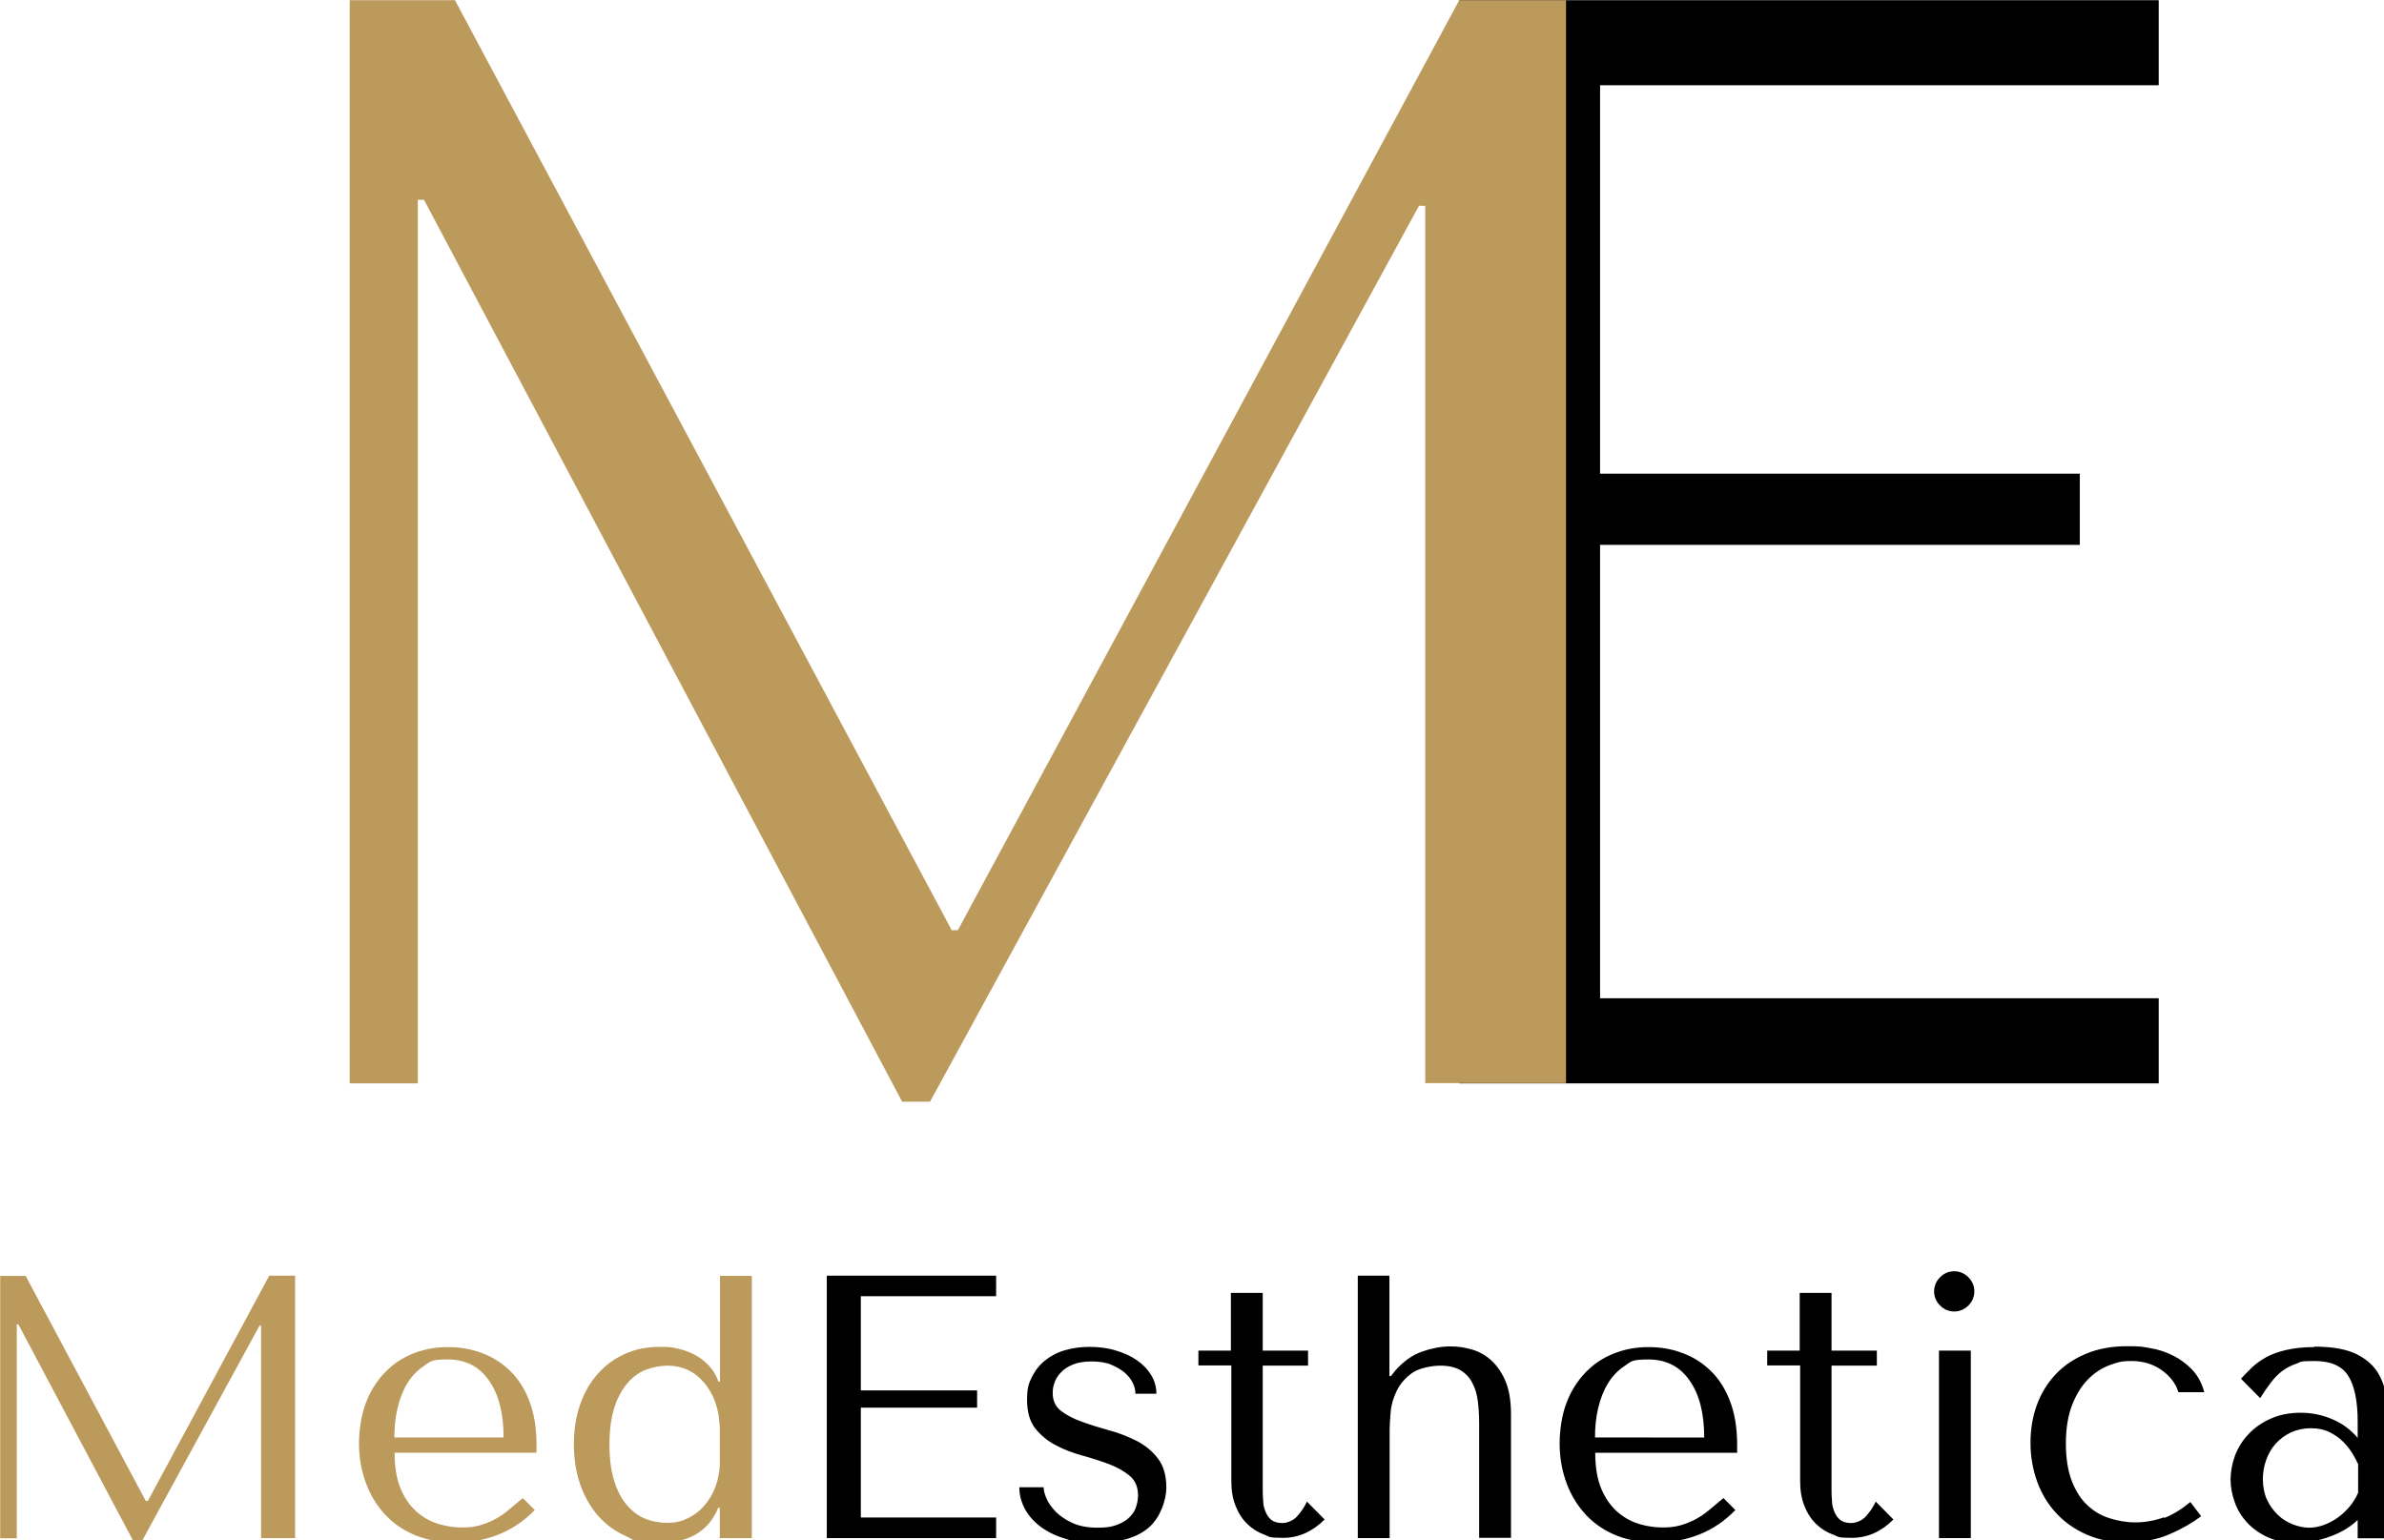
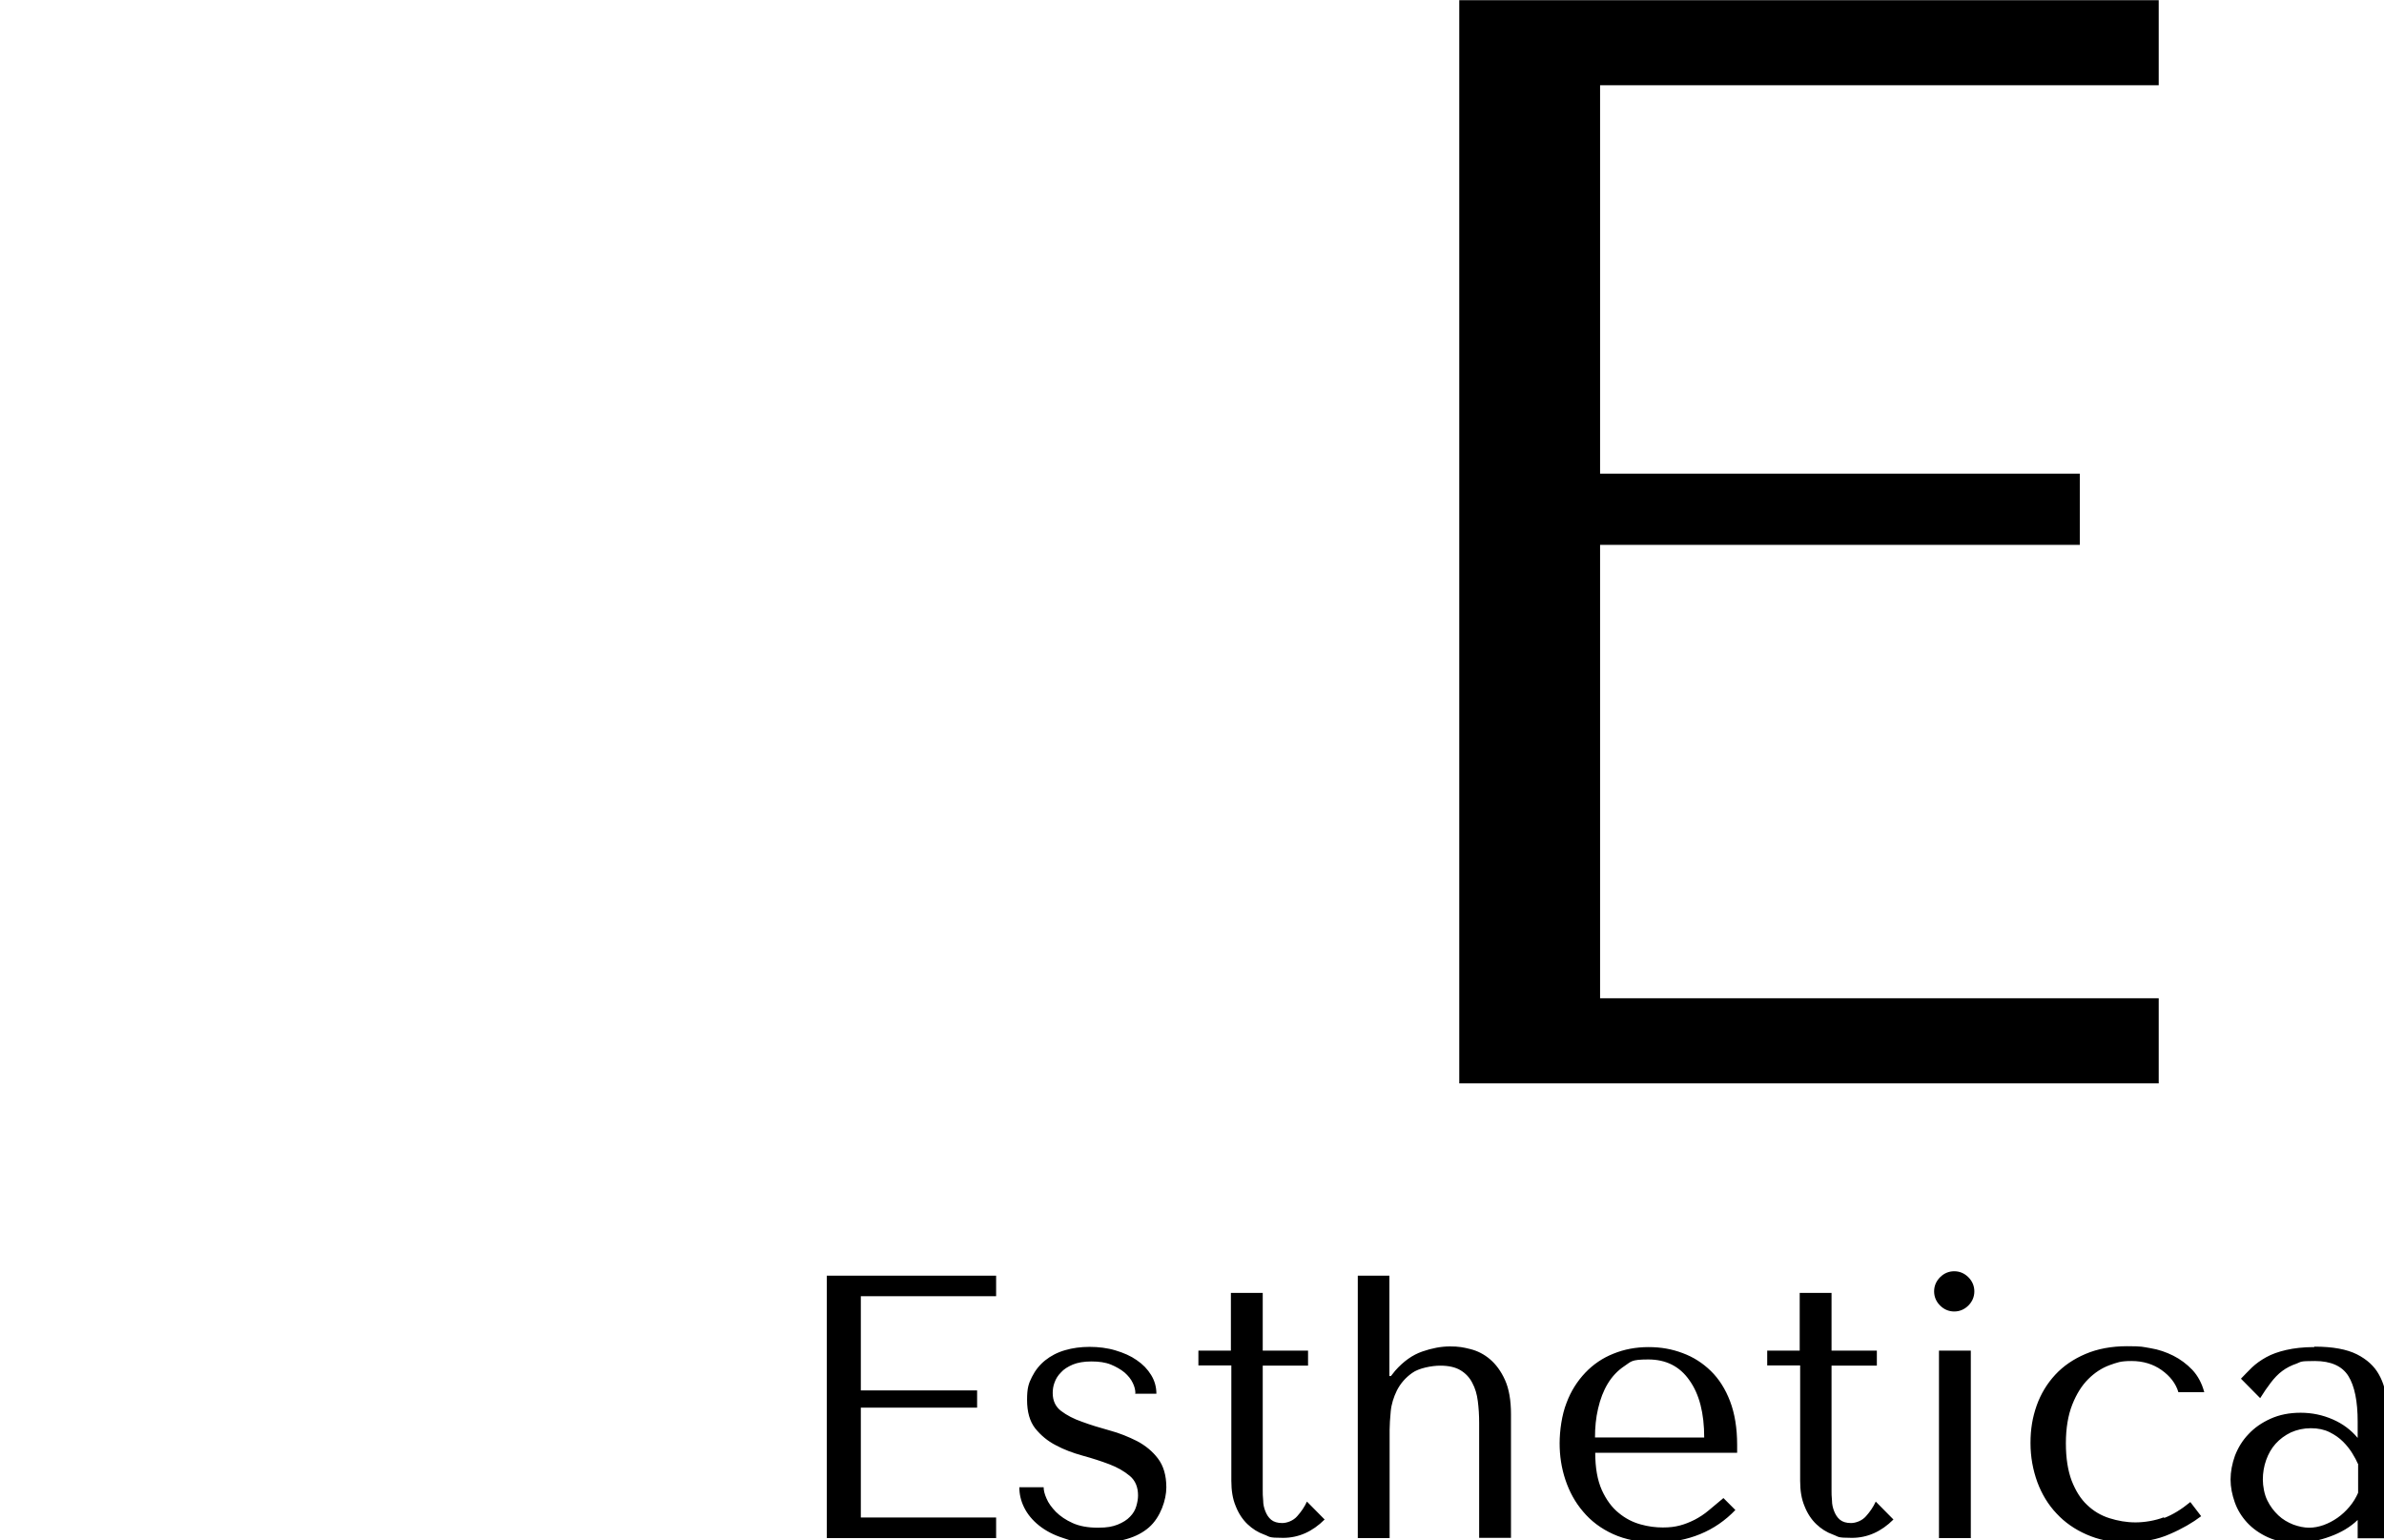
<svg xmlns="http://www.w3.org/2000/svg" xmlns:ns1="http://www.inkscape.org/namespaces/inkscape" xmlns:ns2="http://sodipodi.sourceforge.net/DTD/sodipodi-0.dtd" width="285.776mm" height="184.626mm" viewBox="0 0 285.776 184.626" version="1.1" id="svg8" ns1:version="0.92.4 (5da689c313, 2019-01-14)" ns2:docname="MedEsth25.svg">
  <defs id="defs2">
    <style id="style815">
      .cls-1 {
        fill: #bc9a5c;
      }
    </style>
  </defs>
  <ns2:namedview id="base" pagecolor="#ffffff" bordercolor="#666666" borderopacity="1.0" ns1:pageopacity="0.0" ns1:pageshadow="2" ns1:zoom="0.7" ns1:cx="647.73463" ns1:cy="268.04138" ns1:document-units="mm" ns1:current-layer="Warstwa_1" showgrid="false" ns1:window-width="1920" ns1:window-height="1001" ns1:window-x="1911" ns1:window-y="284" ns1:window-maximized="1" />
  <g ns1:label="Layer 1" ns1:groupmode="layer" id="layer1" transform="translate(73.341,-12.705)">
    <g id="g824" transform="matrix(0.265,0,0,0.265,-89.163,0.323)">
      <g id="Warstwa_1">
        <path id="path819" d="m 510.3,623.8 v 9.3 h -61.2 v 42.6 h 52.6 v 7.8 h -52.6 v 49.7 h 61.2 v 9.3 H 433.7 V 623.8 Z m 63,53.2 c 0,-1.5 -0.4,-3.1 -1.2,-4.7 -0.8,-1.7 -2,-3.2 -3.7,-4.7 -1.7,-1.4 -3.8,-2.6 -6.2,-3.6 -2.5,-1 -5.4,-1.4 -8.8,-1.4 -3.4,0 -6.2,0.5 -8.4,1.4 -2.3,1 -4.1,2.1 -5.4,3.6 -1.4,1.4 -2.3,2.9 -2.9,4.6 -0.6,1.6 -0.8,3.2 -0.8,4.7 0,3.5 1.3,6.2 3.8,8.1 2.5,1.9 5.7,3.6 9.5,4.9 3.8,1.4 8,2.7 12.4,3.9 4.5,1.2 8.6,2.9 12.4,4.8 3.8,2 7,4.6 9.5,7.9 2.5,3.3 3.8,7.6 3.8,13.1 0,5.5 -2.6,13.5 -7.9,18.1 -5.3,4.6 -13.1,6.9 -23.5,6.9 -10.4,0 -10.8,-0.7 -15.2,-2.1 -4.4,-1.4 -8,-3.3 -11,-5.7 -3,-2.4 -5.2,-5.1 -6.7,-8.1 -1.5,-3 -2.2,-6.1 -2.2,-9.2 h 11 c 0,1.4 0.4,3.1 1.3,5.1 0.8,2 2.3,4 4.2,6 2,2 4.5,3.7 7.6,5.1 3.1,1.4 6.9,2.1 11.4,2.1 4.5,0 6.6,-0.5 9,-1.4 2.4,-1 4.2,-2.1 5.6,-3.6 1.4,-1.4 2.3,-3 2.8,-4.7 0.5,-1.7 0.8,-3.3 0.8,-4.9 0,-3.7 -1.2,-6.7 -3.7,-8.8 -2.5,-2.1 -5.6,-3.9 -9.3,-5.3 -3.7,-1.4 -7.7,-2.7 -12.1,-3.9 -4.3,-1.2 -8.4,-2.7 -12.1,-4.7 -3.7,-1.9 -6.8,-4.5 -9.3,-7.6 -2.5,-3.2 -3.7,-7.5 -3.7,-12.9 0,-5.4 0.7,-7.4 2.2,-10.4 1.5,-3 3.5,-5.5 6,-7.5 2.5,-2 5.5,-3.6 9,-4.6 3.4,-1 7.1,-1.5 11.1,-1.5 4,0 8.1,0.5 11.7,1.6 3.7,1.1 6.9,2.5 9.6,4.4 2.8,1.9 4.9,4.1 6.5,6.7 1.6,2.6 2.4,5.4 2.4,8.5 h -9.6 V 677 Z m 28.5,-12.5 v -6.8 h 14.7 v -26.1 h 14.4 v 26.1 h 20.5 v 6.8 h -20.5 v 56.3 c 0,1.4 0,2.9 0.2,4.7 0,1.8 0.4,3.4 1,4.9 0.6,1.5 1.4,2.8 2.6,3.8 1.2,1 2.9,1.5 5,1.5 2.1,0 5,-1 6.8,-3.1 1.8,-2 3.3,-4.2 4.4,-6.6 l 8,8.1 c -5.5,5.5 -11.8,8.3 -18.8,8.3 -7,0 -5.8,-0.5 -8.6,-1.5 -2.8,-1 -5.3,-2.6 -7.5,-4.7 -2.2,-2.1 -4,-4.8 -5.3,-8.1 -1.4,-3.3 -2,-7.1 -2,-11.5 v -52.2 h -14.9 z m 86.4,-40.7 v 45.4 h 0.7 l 1.9,-2.4 c 3.8,-4.3 7.9,-7.2 12.3,-8.7 4.3,-1.5 8.5,-2.3 12.5,-2.3 4,0 6,0.4 9.2,1.2 3.2,0.8 6.2,2.3 8.9,4.6 2.7,2.3 5,5.4 6.8,9.4 1.8,4 2.7,9.2 2.7,15.5 v 55.9 h -14.4 v -52 c 0,-3.4 -0.2,-6.7 -0.6,-9.8 -0.4,-3.2 -1.2,-5.9 -2.5,-8.3 -1.2,-2.4 -3,-4.3 -5.3,-5.7 -2.3,-1.4 -5.4,-2.1 -9.2,-2.1 -3.8,0 -9.7,1.1 -12.7,3.3 -3.1,2.2 -5.3,4.8 -6.9,7.9 -1.5,3.1 -2.5,6.2 -2.8,9.5 -0.3,3.3 -0.5,6 -0.5,8.3 v 49 H 673.9 V 623.8 h 14.4 z m 93.1,80 c 0,6.9 1,12.5 3,17 2,4.4 4.6,7.9 7.6,10.3 3,2.5 6.3,4.2 9.9,5.2 3.5,1 6.9,1.4 10.1,1.4 3.2,0 5.4,-0.3 7.7,-0.9 2.3,-0.6 4.5,-1.5 6.7,-2.6 2.1,-1.1 4.3,-2.5 6.3,-4.2 2.1,-1.7 4.3,-3.6 6.7,-5.6 l 5.4,5.4 c -4.5,4.7 -9.8,8.4 -15.9,10.9 -6.1,2.5 -12.8,3.8 -20,3.8 -7.2,0 -13.9,-1.3 -19.4,-3.8 -5.5,-2.5 -10,-5.9 -13.6,-10.2 -3.6,-4.2 -6.2,-9 -8,-14.4 -1.8,-5.4 -2.6,-10.9 -2.6,-16.5 0,-5.6 1,-12.9 3.1,-18.2 2,-5.4 4.9,-9.9 8.5,-13.7 3.6,-3.8 7.9,-6.7 12.7,-8.6 4.9,-2 10.2,-3 15.9,-3 5.7,0 10.6,0.9 15.4,2.7 4.9,1.8 9.1,4.5 12.8,8.1 3.7,3.6 6.6,8.2 8.7,13.7 2.1,5.5 3.2,12.1 3.2,19.7 v 3.6 h -64.3 v 0 z m 49.3,-6.8 c 0,-11 -2.2,-19.6 -6.7,-25.9 -4.4,-6.3 -10.6,-9.4 -18.6,-9.4 -8,0 -7.7,1 -10.8,3 -3,2 -5.5,4.6 -7.5,7.9 -2,3.3 -3.4,7 -4.4,11.3 -1,4.2 -1.4,8.6 -1.4,13.1 z m 28.5,-32.5 v -6.8 h 14.7 v -26.1 h 14.4 v 26.1 h 20.5 v 6.8 h -20.5 v 56.3 c 0,1.4 0,2.9 0.2,4.7 0,1.8 0.4,3.4 1,4.9 0.6,1.5 1.4,2.8 2.6,3.8 1.2,1 2.9,1.5 5,1.5 2.1,0 5,-1 6.8,-3.1 1.8,-2 3.3,-4.2 4.4,-6.6 l 8,8.1 c -5.5,5.5 -11.8,8.3 -18.8,8.3 -7,0 -5.8,-0.5 -8.6,-1.5 -2.8,-1 -5.3,-2.6 -7.5,-4.7 -2.2,-2.1 -4,-4.8 -5.3,-8.1 -1.4,-3.3 -2,-7.1 -2,-11.5 v -52.2 h -14.9 z m 78.2,-40 c 1.8,-1.8 4,-2.7 6.4,-2.7 2.4,0 4.6,0.9 6.4,2.7 1.8,1.8 2.7,4 2.7,6.4 0,2.4 -0.9,4.6 -2.7,6.4 -1.8,1.8 -4,2.7 -6.4,2.7 -2.4,0 -4.6,-0.9 -6.4,-2.7 -1.8,-1.8 -2.7,-4 -2.7,-6.4 0,-2.4 0.9,-4.6 2.7,-6.4 z m 13.9,33.2 v 84.8 h -14.4 v -84.8 z m 87.5,75.7 c 3.9,-1.5 7.8,-3.9 11.8,-7.2 l 4.9,6.4 c -3.8,2.9 -8.6,5.7 -14.2,8.1 -5.6,2.5 -12.1,3.7 -19.6,3.7 -7.5,0 -12.7,-1.2 -18,-3.5 -5.3,-2.3 -9.9,-5.5 -13.6,-9.5 -3.8,-4 -6.7,-8.8 -8.7,-14.2 -2,-5.5 -3.1,-11.4 -3.1,-17.7 0,-6.3 0.9,-11.6 2.8,-17 1.9,-5.3 4.7,-9.9 8.4,-13.9 3.7,-4 8.3,-7.1 13.7,-9.4 5.4,-2.3 11.7,-3.5 18.8,-3.5 7.1,0 6.9,0.3 10.6,0.9 3.7,0.6 7.1,1.8 10.3,3.4 3.2,1.6 6.1,3.8 8.6,6.4 2.5,2.7 4.3,6 5.4,10.1 h -11.7 c -1.2,-4 -3.8,-7.3 -7.6,-10 -3.8,-2.7 -8.4,-4.1 -13.6,-4.1 -5.2,0 -6.5,0.7 -10,1.9 -3.5,1.3 -6.7,3.4 -9.6,6.3 -2.9,2.9 -5.3,6.7 -7.2,11.5 -1.9,4.8 -2.9,10.7 -2.9,17.5 0,6.8 0.9,12.3 2.6,16.9 1.8,4.6 4.1,8.3 7,11 2.9,2.8 6.3,4.8 10.1,6 3.8,1.2 7.7,1.9 11.8,1.9 4.1,0 8.9,-0.8 12.8,-2.3 z m 68,-77.5 c 8.3,0 14.6,1.2 19.2,3.5 4.5,2.3 7.8,5.3 9.9,9.1 2.1,3.7 3.3,8 3.6,12.9 0.3,4.9 0.5,9.8 0.5,14.9 v 46.3 h -13.7 v -8.3 c -3.3,3.2 -7.5,5.7 -12.5,7.5 -5.1,1.9 -10.2,2.8 -15.3,2.8 -5.1,0 -9.2,-0.8 -12.9,-2.5 -3.7,-1.7 -6.8,-3.9 -9.3,-6.6 -2.5,-2.7 -4.4,-5.8 -5.6,-9.2 -1.2,-3.4 -1.9,-6.8 -1.9,-10.3 0,-3.5 0.7,-7.2 2,-10.8 1.4,-3.6 3.4,-6.9 6.1,-9.7 2.7,-2.9 6,-5.2 10,-7 4,-1.8 8.5,-2.7 13.6,-2.7 5.1,0 9.9,1 14.5,3 4.6,2 8.3,4.8 11.3,8.4 v -7.3 c 0,-9.3 -1.4,-16.2 -4.2,-20.7 -2.8,-4.5 -7.9,-6.8 -15.2,-6.8 -7.3,0 -6,0.4 -8.3,1.2 -2.4,0.8 -4.5,1.9 -6.4,3.3 -1.9,1.4 -3.6,3.2 -5.2,5.3 -1.6,2.1 -3.2,4.4 -4.8,7 l -8.7,-8.8 c 1.6,-1.7 3.3,-3.4 5,-5.1 1.8,-1.7 3.9,-3.2 6.4,-4.6 2.5,-1.4 5.6,-2.5 9.1,-3.3 3.5,-0.8 7.7,-1.3 12.7,-1.3 v -0.2 z m 19.6,53 c -0.6,-1.4 -1.4,-2.9 -2.5,-4.7 -1.1,-1.8 -2.5,-3.6 -4.2,-5.3 -1.7,-1.7 -3.7,-3.1 -6.1,-4.3 -2.4,-1.2 -5.2,-1.8 -8.5,-1.8 -3.3,0 -6.3,0.7 -9,1.9 -2.7,1.3 -5,3 -6.9,5.1 -1.9,2.1 -3.3,4.6 -4.3,7.4 -1,2.8 -1.5,5.8 -1.5,8.8 0,3 0.7,6.8 2,9.4 1.3,2.7 3,4.9 5,6.8 2,1.9 4.3,3.2 6.8,4.2 2.5,0.9 4.9,1.4 7.1,1.4 2.2,0 4.3,-0.4 6.6,-1.2 2.2,-0.8 4.3,-1.9 6.3,-3.3 2,-1.4 3.8,-3.1 5.4,-5 1.6,-1.9 2.9,-4 3.9,-6.3 V 708.9 Z M 1036.2,46.8 V 85.3 H 783.5 V 261 h 217 v 32.2 h -217 v 205.1 h 252.7 v 38.5 H 719.8 v -490 z" ns1:connector-curvature="0" />
-         <path id="path821" d="m 125.9,725.7 h 0.7 l 54.9,-101.9 h 11.7 v 118.7 h -15.4 v -96.1 h -0.7 l -53.6,98.2 h -3.1 L 68,645.8 h -0.7 v 96.8 H 59.8 V 623.9 h 11.5 l 54.4,101.9 h 0.2 z m 112.3,-21.9 c 0,6.9 1,12.5 3,17 2,4.4 4.6,7.9 7.6,10.3 3,2.5 6.3,4.2 9.9,5.2 3.5,1 6.9,1.4 10.1,1.4 3.2,0 5.4,-0.3 7.7,-0.9 2.3,-0.6 4.5,-1.5 6.7,-2.6 2.1,-1.1 4.3,-2.5 6.3,-4.2 2.1,-1.7 4.3,-3.6 6.7,-5.6 l 5.4,5.4 c -4.5,4.7 -9.8,8.4 -15.9,10.9 -6.1,2.5 -12.8,3.8 -20,3.8 -7.2,0 -13.9,-1.3 -19.4,-3.8 -5.5,-2.5 -10,-5.9 -13.6,-10.2 -3.6,-4.2 -6.2,-9 -8,-14.4 -1.8,-5.4 -2.6,-10.9 -2.6,-16.5 0,-5.6 1,-12.9 3.1,-18.2 2,-5.4 4.9,-9.9 8.5,-13.7 3.6,-3.8 7.9,-6.7 12.7,-8.6 4.9,-2 10.2,-3 15.9,-3 5.7,0 10.6,0.9 15.4,2.7 4.9,1.8 9.1,4.5 12.8,8.1 3.7,3.6 6.6,8.2 8.7,13.7 2.1,5.5 3.2,12.1 3.2,19.7 v 3.6 h -64.3 v 0 z m 49.3,-6.8 c 0,-11 -2.2,-19.6 -6.7,-25.9 -4.4,-6.3 -10.6,-9.4 -18.6,-9.4 -8,0 -7.7,1 -10.8,3 -3,2 -5.5,4.6 -7.5,7.9 -2,3.3 -3.4,7 -4.4,11.3 -1,4.2 -1.4,8.6 -1.4,13.1 z m 112.2,45.5 h -14.4 v -13.7 h -0.7 c -4.3,10.5 -13.1,15.8 -26.4,15.8 -13.3,0 -10.8,-1 -15.6,-3.1 -4.7,-2.1 -8.8,-5.1 -12.3,-9 -3.4,-3.9 -6.1,-8.6 -8.1,-14.1 -1.9,-5.5 -2.9,-11.6 -2.9,-18.4 0,-6.8 1,-12.7 2.9,-18.1 1.9,-5.4 4.6,-10.1 8.1,-13.9 3.4,-3.8 7.5,-6.8 12.3,-8.9 4.7,-2.1 9.9,-3.1 15.6,-3.1 5.7,0 5.4,0.3 8.1,0.8 2.7,0.6 5.2,1.5 7.5,2.7 2.4,1.2 4.5,2.9 6.4,4.8 1.9,2 3.4,4.4 4.5,7.4 h 0.7 v -47.8 h 14.4 v 118.7 h -0.1 z m -14.4,-48.7 c 0,-4.6 -0.7,-8.8 -1.9,-12.4 -1.3,-3.6 -3,-6.7 -5.2,-9.2 -2.1,-2.5 -4.6,-4.5 -7.5,-5.8 -2.8,-1.3 -5.8,-1.9 -9,-1.9 -3.2,0 -6.8,0.7 -10,1.9 -3.2,1.3 -6,3.4 -8.4,6.3 -2.4,2.9 -4.4,6.6 -5.8,11.1 -1.4,4.5 -2.1,10 -2.1,16.4 0,6.4 0.7,11.8 2.1,16.3 1.4,4.5 3.3,8.2 5.7,11 2.4,2.8 5.1,4.9 8.3,6.2 3.2,1.3 6.6,1.9 10.2,1.9 3.6,0 6.4,-0.7 9.2,-2.1 2.9,-1.4 5.4,-3.3 7.5,-5.8 2.1,-2.4 3.8,-5.3 5,-8.6 1.2,-3.3 1.9,-6.9 1.9,-10.6 z M 490.2,467.5 H 493 L 719.8,46.8 h 48.3 V 536.7 H 704.4 V 139.8 h -2.8 L 480.4,545.1 h -12.6 l -216.3,-408 h -2.8 v 399.7 h -30.8 v -490 h 47.6 z" class="cls-1" ns1:connector-curvature="0" style="fill:#bc9a5c" ns2:nodetypes="cccccccccccccccccccccccssccccssscsscscscsssccccccscscccccccscccssccsccccccccccscccscsssssssccsssccccccccccccccccc" />
      </g>
    </g>
  </g>
</svg>